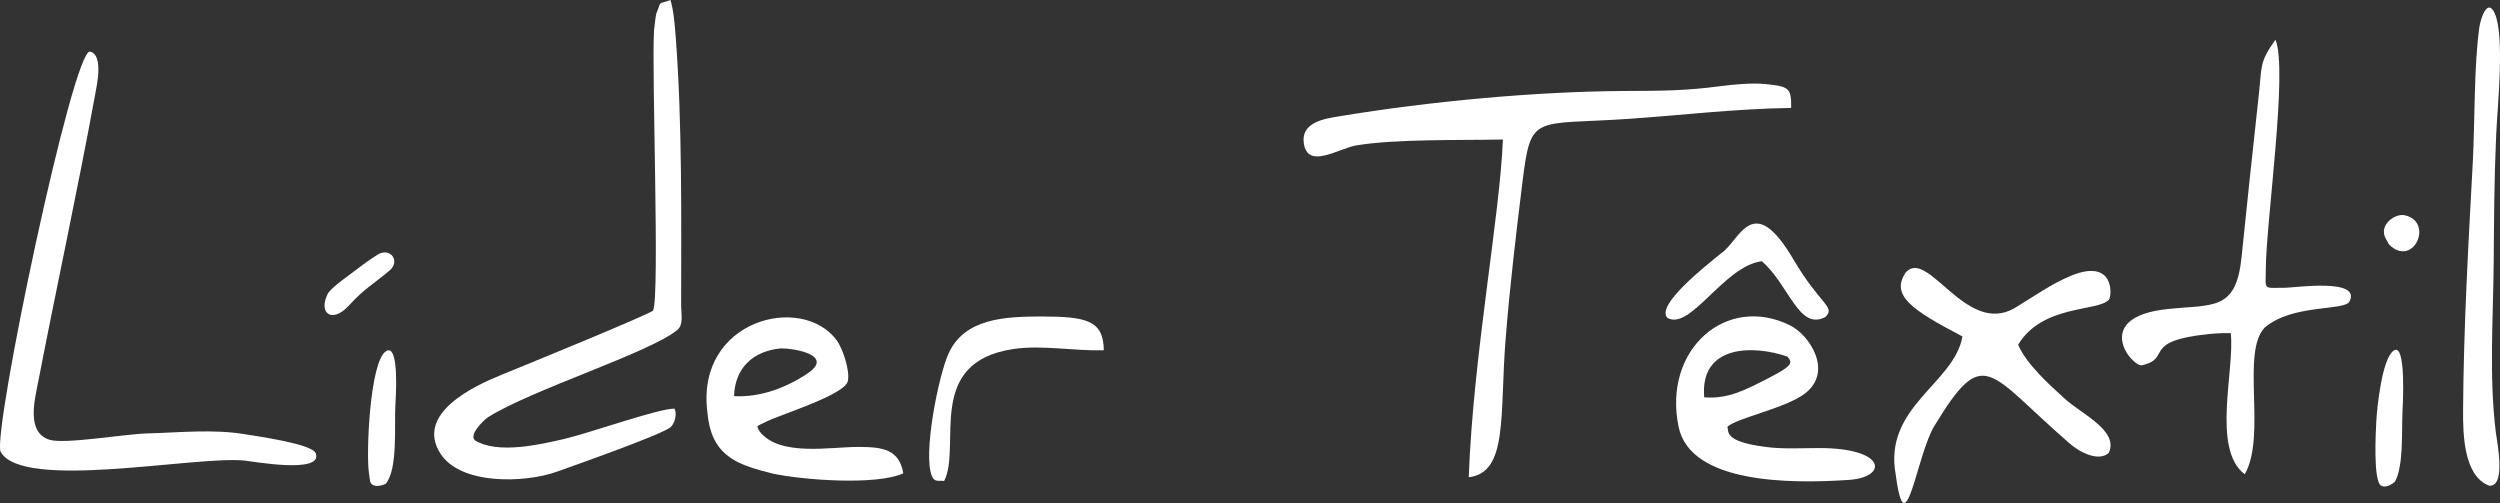
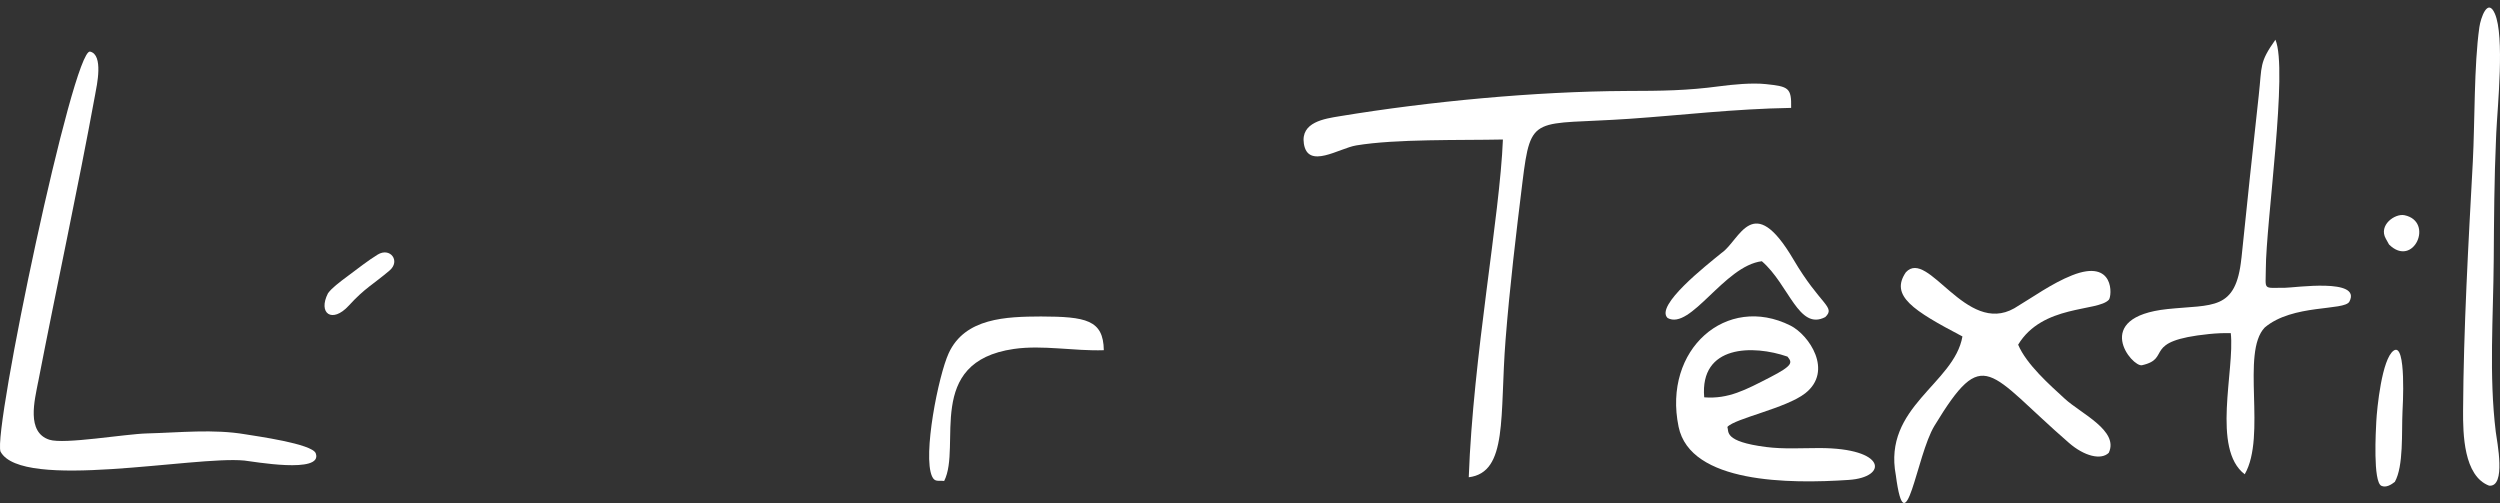
<svg xmlns="http://www.w3.org/2000/svg" id="Layer_1" viewBox="0 0 706.28 142.1">
  <rect x="0" y="0" width="706.28" height="142.1" fill="#333333" stroke="none" />
  <path d="m424.59,39.41c-.85,21.66-8.41,61.25-9.65,95.42,11.13-1.36,8.71-17.37,10.4-38.84,1.18-14.97,2.96-29.82,4.77-44.53,2.41-19.58,3.07-16.03,30.27-17.9,14.69-1.01,29.34-2.8,45.64-3.08.12-5.71-.73-6.04-7.15-6.72-3.9-.41-9.26.1-13.17.62-9.07,1.21-16.03,1.3-26.37,1.32-25.66.13-55.49,2.95-80.83,7.13-4.3.71-11.09,1.66-10.14,7.77,1.14,7.32,9.93,1.29,14.8.48,11.25-1.87,29.43-1.41,41.43-1.67" style="fill:#fff; fill-rule:evenodd; stroke-width:0px;" />
-   <path d="m189.43,0c-3.89,1.49-2.32-.2-4.04,3.88-.09.21-.6,4.37-.62,4.69-.69,12.43,1.64,74.34-.24,79.13-.33.84-38.57,16.45-42.7,18.12-7.91,3.2-24.52,10.97-17.47,22.22,5.71,9.11,24.08,8.4,32.9,5.24,5.31-1.91,30.13-10.62,32.26-12.67,1.17-1.13,1.79-3.73,1.03-5.17-4.63-.01-23.69,6.81-31.08,8.55-6.9,1.62-18.84,4.36-25.23.45-1.95-1.52,2.34-5.71,3.64-6.58,12.31-7.77,45.71-18.24,53.47-24.64,1.82-1.5,1.08-4.56,1.08-6.68.02-24.5.33-51.5-1.51-75.77-.25-3.24-.56-7.68-1.5-10.77" style="fill:#fff; fill-rule:evenodd; stroke-width:0px;" />
  <path d="m10.76,108.02c5.23-27.01,11.17-54.28,16.12-81.29.47-2.57,2.42-11.28-1.43-12.15C20.64,13.5-2.09,121.79.15,127.59c6.04,11.17,54.74,1.15,68.88,2.52,2.17.21,22.36,3.88,20.17-2.05-1-2.7-17.1-4.89-19.87-5.36-9.07-1.54-18.5-.49-27.8-.25-6.26.16-23.38,3.14-27.58,1.78-6.57-2.13-4.15-11.16-3.2-16.21" style="fill:#fff; fill-rule:evenodd; stroke-width:0px;" />
  <path d="m554.41,95.06c-2.32,13.37-22.48,19.85-18.82,39.16,2.75,20.93,5.8-5.51,10.91-13.92,14.11-23.22,14.96-15.19,38.03,4.84,4.29,3.72,9.02,4.93,11.22,2.79,2.96-6.25-7.85-11.08-12.41-15.27-4.26-3.91-10.82-9.69-13.19-15.28,6.88-11.4,22.5-9.28,25.62-12.69.88-.96,1.78-11.73-10.38-6.91-5.72,2.27-11.04,6.15-16.32,9.31-13.68,7.79-24.34-17.01-30.64-10.17-4.54,6.64,2.03,10.8,15.98,18.13" style="fill:#fff; fill-rule:evenodd; stroke-width:0px;" />
  <path d="m633.22,72.97c-1.54,14.93-8.12,13.01-20.85,14.34-21.74,2.28-10.02,16.5-7.22,15.87,8.6-1.95-.4-6.85,18.93-8.81,2.18-.22,3.95-.29,6.14-.26,1.16,10.49-5.46,32.74,3.94,39.88,6.24-10.85-1.13-34.39,5.65-41.46,7.9-6.7,22.51-4.66,23.92-7.32,3.57-6.75-15.61-3.91-18.18-3.91-6.4,0-5.45.79-5.43-5.29.03-13.05,6.32-56.46,2.71-64.79-4.6,6.51-3.77,7.25-4.7,15.65-1.7,15.36-3.32,30.73-4.9,46.1" style="fill:#fff; fill-rule:evenodd; stroke-width:0px;" />
  <path d="m488.01,120.61c2.14-2.41,16.6-5.27,21.99-9.5,8.03-6.32,1.04-16.52-4.17-19.13-18.05-9.05-36.13,6.71-31.61,28.58,3.32,16.06,31.36,16.15,48.11,15.02,11.06-.75,10.73-8.98-8.3-9-5.03,0-10.14.34-15.12-.3-12.07-1.56-10.41-4.36-10.9-5.66m-6.55-8.37c-1.28-14.87,13.86-14.86,23.53-11.5,1.3,1.64,1.8,2.39-4.97,5.87-6.87,3.53-11.73,6.16-18.56,5.63Z" style="fill:#fff; fill-rule:evenodd; stroke-width:0px;" />
-   <path d="m214.59,121.87c-1.06-1.82-.82-1.34,1.87-2.75,4.28-2.1,22.09-7.53,23.05-11.41.68-2.79-1.35-9.2-3.19-11.65-9.94-13.24-39.61-5.64-36.5,20.15l.28,2.36c1.68,10.59,8.72,12.83,18.04,15.19,8.4,1.83,29.42,3.47,37.05-.05-1.17-6.89-6.04-7.39-12.31-7.45-8.13-.08-22.62,2.9-28.29-4.38m-7.22-9.95c.25-7.99,5.38-12.76,13.18-13.5,3.99-.06,15.26,1.96,7.54,7.11-6.07,4.05-13.36,6.77-20.72,6.38Z" style="fill:#fff; fill-rule:evenodd; stroke-width:0px;" />
  <path d="m311.84,98.94c-.12-8.6-5.1-9.49-17.76-9.53-9.76.05-21.47.36-26.07,10.39-2.91,6.34-7.37,28.86-4.7,34.78.76,1.69,1.77,1.12,3.43,1.3,4.99-9.84-5.63-33.65,19.71-37.3,8.11-1.17,17,.64,25.38.36" style="fill:#fff; fill-rule:evenodd; stroke-width:0px;" />
  <path d="m471.1,89.83c6.52,3.61,16.01-14.74,26.64-16.03,7.68,6.61,10.41,19.74,17.93,15.77,3.02-2.93-1.35-3.26-9.01-16.28-11.54-19.61-15.1-5.36-20.3-1.83-4.26,3.49-18.86,14.87-15.25,18.37" style="fill:#fff; fill-rule:evenodd; stroke-width:0px;" />
-   <path d="m109,136.64c3.43-4.16,2.38-16.31,2.69-22.16.06-1.13,1.29-17.66-2.61-15.28-4.61,2.82-5.65,28.86-4.87,34.34l.33,2.33c.4,1.98,3.18,1.52,4.46.77" style="fill:#fff; fill-rule:evenodd; stroke-width:0px;" />
  <path d="m92.67,82.83c-2.94,5.72,1.17,8.65,5.86,3.52,4.61-5.04,6.88-5.97,11.53-9.93,3.16-2.69.17-6.64-3.35-4.5-2.65,1.61-5.95,4.2-8.49,6.09-2.38,1.77-4.45,3.32-5.55,4.83" style="fill:#fff; fill-rule:evenodd; stroke-width:0px;" />
  <path d="m703.21,137.21c4.88.43,2.22-12.45,1.87-15.24-1.94-15.86-.69-32.49-.57-48.61.08-11.41.14-22.82.65-34.22l.07-1.65c.35-7.49,2.4-27.22-.4-33.63-2.02-4.63-4.01,1.21-4.38,3.82-1.54,10.86-1.25,26.57-1.85,38.03-1.26,23.42-2.61,46.85-2.75,70.31-.04,6.55.15,18.45,7.36,21.19" style="fill:#fff; fill-rule:evenodd; stroke-width:0px;" />
-   <path d="m674.95,69.09c6.88,6.77,12.82-6.51,4.35-8.29-2.69-.56-7.41,2.81-5.29,6.61l.93,1.68Z" style="fill:#fff; fill-rule:evenodd; stroke-width:0px;" />
+   <path d="m674.95,69.09c6.88,6.77,12.82-6.51,4.35-8.29-2.69-.56-7.41,2.81-5.29,6.61l.93,1.68" style="fill:#fff; fill-rule:evenodd; stroke-width:0px;" />
  <path d="m676.56,136.15c2.52-4.45,1.9-14.1,2.17-19.75.04-.89,1.2-19.94-2.5-17.34-3.31,2.32-4.7,16.2-4.9,20.04-.12,2.47-.97,17.04,1.44,18.15,1.32.61,2.8-.33,3.78-1.1" style="fill:#fff; fill-rule:evenodd; stroke-width:0px;" />
</svg>